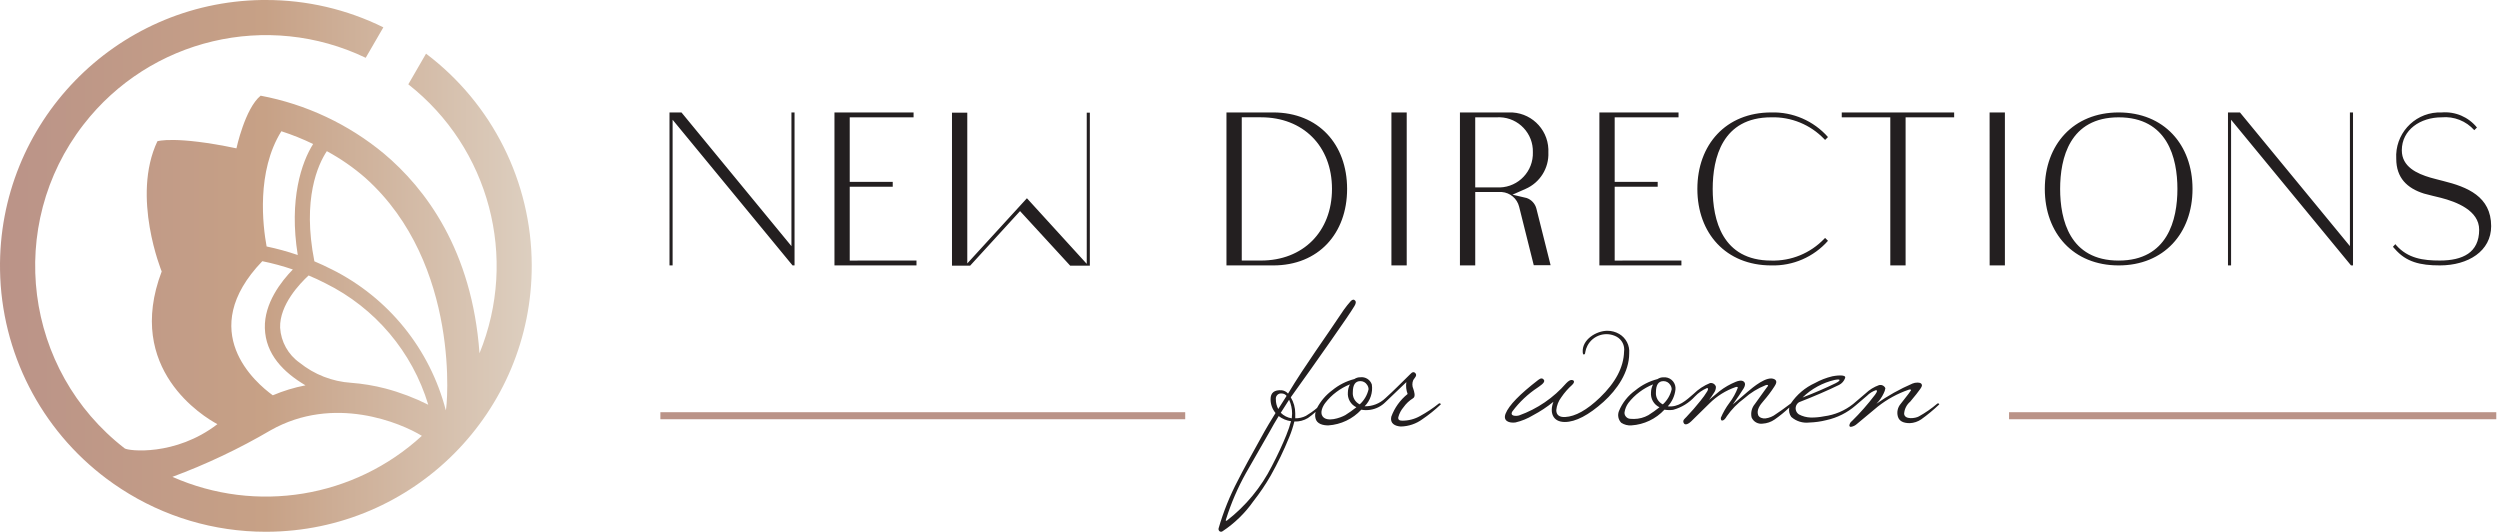
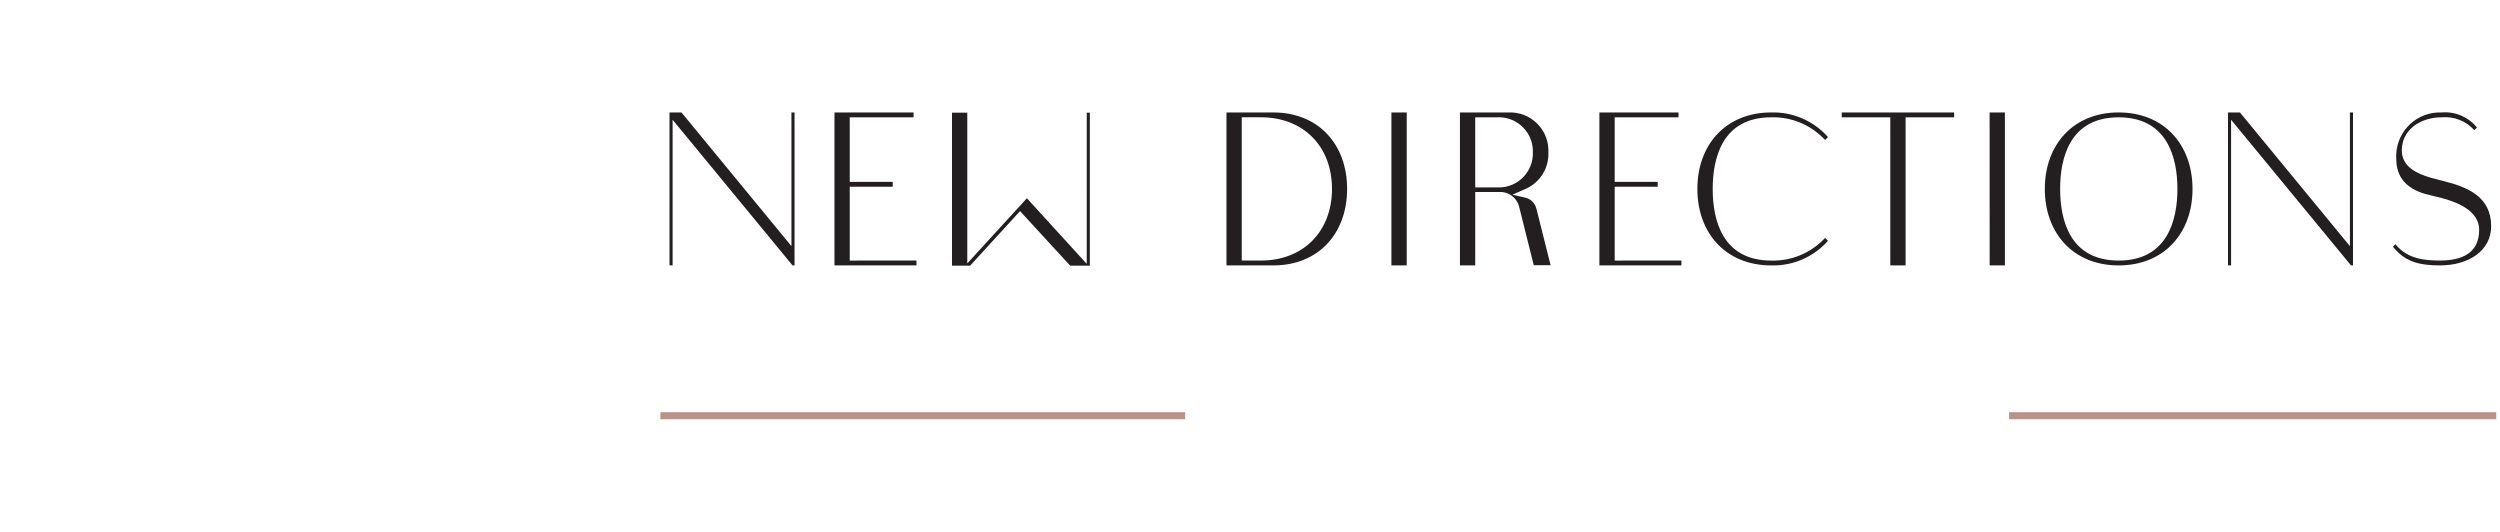
<svg xmlns="http://www.w3.org/2000/svg" version="1.1" id="Layer_1" x="0px" y="0px" viewBox="0 0 338.5 72" xml:space="preserve">
  <linearGradient id="_Icon__00000100370094370100708620000014993504668168200096_" gradientUnits="userSpaceOnUse" x1="134.903" y1="66.5" x2="135.903" y2="66.5" gradientTransform="matrix(71.998 0 0 -72 -9712.739 4824.002)">
    <stop offset="0" style="stop-color:#BA9388" />
    <stop offset="0.498" style="stop-color:#C7A186" />
    <stop offset="1" style="stop-color:#DDCFC0" />
  </linearGradient>
-   <path id="_Icon_" fill="url(#_Icon__00000100370094370100708620000014993504668168200096_)" d="M23.337,64.568 c4.606-1.708,9.053-3.816,13.291-6.3c8.6-4.871,17.695-0.97,20.494,0.744c-9.157,8.402-22.421,10.581-33.785,5.551 M52.174,52.6 c-1.525-0.395-3.081-0.653-4.652-0.771c-2.536-0.171-4.959-1.116-6.94-2.708c-1.563-1.096-2.54-2.845-2.654-4.751 c-0.09-3.116,2.694-6,3.858-7.073c0.75,0.313,1.52,0.668,2.3,1.071c6.704,3.322,11.736,9.27,13.9,16.432 C56.129,53.869,54.181,53.131,52.174,52.6 M35.52,35.366c1.4,0.285,2.779,0.66,4.131,1.121c-1.56,1.6-3.886,4.561-3.789,7.941 c0.1,3.537,2.5,5.968,5.5,7.747c-1.518,0.293-3.001,0.745-4.425,1.349c-2.31-1.67-10.53-8.661-1.421-18.158 M44.957,36.494 c-0.813-0.418-1.614-0.785-2.39-1.111c-1.674-8.476,0.509-13.14,1.687-14.916c1.864,1.009,3.611,2.22,5.209,3.613 c13.056,11.681,11.056,31.279,10.899,31.476c-2.139-8.28-7.755-15.23-15.4-19.062 M36.098,33.371c-0.516-2.816-1.4-10.165,2-15.6 c1.472,0.476,2.909,1.053,4.3,1.729c-1.563,2.465-3.288,7.5-2.082,15.03C38.935,34.057,37.526,33.67,36.098,33.371 M35.445,0 C15.565,0.307-0.302,16.671,0.004,36.551C0.177,47.705,5.51,58.15,14.445,64.829c0.632,0.473,1.28,0.924,1.943,1.355 C22.2,69.974,28.989,71.995,35.929,72h0.18c19.882-0.061,35.95-16.228,35.889-36.11c-0.035-11.254-5.33-21.844-14.312-28.624 l-2.4,4.151c10.985,8.624,14.919,23.487,9.639,36.416c-1-13.974-7.324-22.317-12.934-27.033c-4.811-3.99-10.558-6.689-16.7-7.845 c-2.121,1.734-3.276,7.13-3.276,7.13c-8.287-1.734-10.7-0.964-10.7-0.964c-3.565,7.516,0.579,17.634,0.579,17.634 C16.862,50,27.598,56.445,29.437,57.432c-5.693,4.381-12.1,3.632-12.557,3.278C3.234,50.145,0.738,30.518,11.303,16.873 C20.318,5.231,36.237,1.461,49.516,7.826L51.907,3.7C46.959,1.259,41.515-0.007,35.998,0C35.814,0,35.63,0,35.445,0" />
  <path id="_Lines_" fill="#BA9388" d="M272.026,56.766v-0.953h65.971v0.953H272.026z M89.416,56.766v-0.953h71.062v0.953H89.416z" />
  <path id="New_Directions" fill="#231F20" d="M107.581,15.225v20.712h-0.27l-16.24-19.722v19.722h-0.42V15.225h1.62l14.89,18.1v-18.1 H107.581z M124.092,35.277v0.66h-11.106V15.225h10.712v0.661h-8.645v8.735h5.823v0.66h-5.823v10L124.092,35.277z M128.899,35.967 V15.254h2.071v20.413l8.075-8.826l8.1,8.886V15.254h0.42v20.713h-2.667l-6.784-7.385l-6.754,7.385H128.899z M166.063,35.937V15.225 h6.335c6.124,0,10,4.323,10,10.356s-3.872,10.356-10,10.356H166.063z M170.745,35.277c5.674,0,9.606-3.9,9.606-9.7 c0-5.823-3.932-9.695-9.606-9.695h-2.611v19.395H170.745z M188.398,15.225h2.071v20.713h-2.071V15.225z M207.67,35.908l-1.981-7.925 c-0.273-1.096-1.216-1.894-2.342-1.983h-3.6v9.936h-2.071V15.225h6.6c2.856-0.112,5.262,2.112,5.374,4.968 c0.006,0.144,0.005,0.288-0.001,0.432c0.094,2.132-1.135,4.102-3.092,4.953l-1.771,0.781l1.921,0.45 c0.654,0.228,1.15,0.769,1.321,1.441l1.921,7.655L207.67,35.908z M202.627,25.371c2.543,0.171,4.743-1.751,4.915-4.294 c0.01-0.149,0.013-0.299,0.008-0.449c0.076-2.548-1.928-4.674-4.476-4.75c-0.149-0.004-0.299-0.002-0.447,0.008h-2.882v9.485 H202.627z M227.663,35.277v0.66h-11.106V15.225h10.716v0.661h-8.645v8.735h5.823v0.66h-5.823v10L227.663,35.277z M247.508,32.606 c-1.94,2.196-4.756,3.417-7.685,3.331c-6.123,0-10-4.352-10-10.356s3.873-10.356,10-10.356c2.929-0.085,5.745,1.136,7.685,3.332 l-0.39,0.39l-0.12-0.12c-1.868-1.951-4.475-3.019-7.175-2.941c-6.634,0-7.924,5.523-7.924,9.695s1.29,9.7,7.924,9.7 c2.701,0.077,5.308-0.993,7.175-2.946l0.12-0.12L247.508,32.606z M264.592,15.225v0.661h-6.574v20.051h-2.072V15.886h-6.573v-0.661 L264.592,15.225z M269.392,15.225h2.071v20.713h-2.065L269.392,15.225z M276.867,25.581c0-6,3.872-10.356,10-10.356 s10,4.353,10,10.356s-3.872,10.356-10,10.356S276.867,31.585,276.867,25.581 M286.867,15.886c-6.634,0-7.925,5.523-7.925,9.695 s1.291,9.7,7.925,9.7s7.955-5.523,7.955-9.7S293.501,15.886,286.867,15.886 M318.598,15.225v20.712h-0.27l-16.24-19.722v19.722 h-0.42V15.225h1.621l14.889,18.1v-18.1L318.598,15.225z M324.243,33.686l-0.24-0.27l0.33-0.36l0.09,0.12 c1.591,1.831,3.692,2.1,5.944,2.1c3.062,0,5.313-1.051,5.313-4.172c0-2.612-3.092-3.783-5.193-4.323 c-0.721-0.18-1.531-0.36-2.281-0.571c-2.282-0.72-3.753-2.131-3.753-4.712c-0.195-3.267,2.296-6.073,5.563-6.268 c0.197-0.012,0.394-0.014,0.591-0.006c1.831-0.153,3.619,0.612,4.773,2.041l-0.361,0.361c-1.111-1.248-2.748-1.894-4.412-1.741 c-2.882,0-5.4,1.68-5.4,4.472c0,2.221,2.041,3.152,3.872,3.692c0.6,0.18,1.17,0.3,1.711,0.45c3.272,0.811,6.514,2.1,6.514,6.124 c0,3.362-3.092,5.313-6.934,5.313c-2.7,0-4.563-0.45-6.124-2.251" />
-   <path id="For_Women" fill="#231F20" d="M262.509,54.646c-0.057-0.044-0.138-0.044-0.195,0c-0.772,0.66-1.608,1.241-2.495,1.735 c-0.452,0.265-1.952,0.485-2-0.369c0.043-0.632,0.34-1.219,0.824-1.627c0.667-0.795,1.108-1.352,1.324-1.671 c0.2-0.274,0.287-0.469,0.26-0.586c-0.029-0.216-0.231-0.325-0.607-0.325c-0.231-0.003-0.46,0.042-0.673,0.131 c-1.717,0.74-3.353,1.656-4.882,2.733c0.403-0.403,0.733-0.873,0.977-1.388c0.123-0.222,0.204-0.465,0.238-0.716 c-0.146-0.335-0.516-0.511-0.868-0.414c-0.672,0.238-1.285,0.615-1.8,1.108c-0.559,0.483-1.126,0.966-1.7,1.448 c-1.135,0.903-2.497,1.479-3.936,1.663c-0.596,0.12-1.203,0.176-1.811,0.165c-0.554-0.016-1.097-0.16-1.587-0.419 c-0.456-0.295-0.586-0.904-0.291-1.359c0.075-0.116,0.174-0.215,0.291-0.291c2.054-0.8,3.869-1.584,5.446-2.353 c0.373-0.192,0.659-0.519,0.8-0.914c0.23-0.589-1.507-0.295-1.719-0.249c-0.829,0.197-1.626,0.506-2.371,0.92 c-1.319,0.603-2.447,1.558-3.259,2.76c-0.969,0.733-1.607,1.174-2.005,1.434c-0.417,0.323-0.913,0.528-1.437,0.594 c-0.334,0.042-0.854-0.104-0.98-0.457c-0.254-0.712,0.283-1.402,0.723-1.906c0.543-0.623,1.034-1.268,1.48-1.966 c0.187-0.293,0.452-0.731,0.018-0.97c-1.015-0.557-2.948,1.1-3.642,1.685s-1.353,1.158-2.018,1.735 c0.667-0.939,1.159-1.67,1.476-2.192c0.154-0.251,0.3-0.644,0.046-0.889c-0.29-0.276-0.786-0.132-1.11,0 c-0.784,0.319-1.521,0.743-2.191,1.26c-0.477,0.39-0.955,0.788-1.432,1.193c0.235-0.298,0.453-0.61,0.651-0.934 c0.185-0.243,0.284-0.541,0.282-0.846c-0.097-0.348-0.444-0.565-0.8-0.5c-0.826,0.335-1.578,0.829-2.213,1.454 c-1.014,0.885-2.049,1.856-3.506,1.693c0.584-0.627,0.95-1.427,1.041-2.279c0.086-0.824-0.513-1.561-1.337-1.647 c-0.096-0.01-0.194-0.011-0.29-0.002c-0.285-0.005-0.564,0.079-0.8,0.239c-1.097,0.281-2.119,0.799-2.994,1.519 c-0.997,0.709-1.772,1.687-2.234,2.82c-0.213,0.541-0.091,1.157,0.312,1.576c0.408,0.268,0.893,0.393,1.38,0.356 c1.707-0.11,3.307-0.872,4.469-2.127c0.388,0.063,0.782,0.071,1.172,0.022c1.141-0.313,2.169-0.945,2.964-1.822 c0.46-0.482,1.014-0.867,1.627-1.129c0.263,0,0.09,0.339,0.026,0.45c-0.27,0.442-0.571,0.864-0.9,1.264 c-0.6,0.762-1.261,1.513-1.936,2.224c-0.2,0.212-0.485,0.4-0.374,0.727c0.179,0.535,0.8,0.09,1.041-0.152l2.474-2.43 c0.998-0.995,2.208-1.752,3.54-2.213c0.2-0.057,0.3-0.029,0.3,0.087c-0.273,0.732-0.653,1.419-1.128,2.039 c-0.471,0.63-0.865,1.315-1.172,2.039c0,0.247,0.058,0.368,0.174,0.368c0.2,0,0.419-0.2,0.651-0.606 c0.641-0.918,1.429-1.724,2.332-2.386c0.859-0.768,1.847-1.377,2.918-1.8c0.217-0.071,0.326-0.041,0.326,0.088 c0-0.029-0.593,0.789-1.78,2.452c-0.43,0.502-0.598,1.176-0.455,1.821c0.249,0.591,0.865,0.939,1.5,0.848 c0.584-0.035,1.147-0.23,1.627-0.565c0.699-0.487,1.361-1.026,1.979-1.612c-0.097,0.441,0,0.902,0.268,1.266 c0.667,0.59,1.555,0.866,2.439,0.759c0.784-0.024,1.562-0.133,2.322-0.326c1.474-0.322,2.842-1.012,3.978-2.005 c0.508-0.431,1.014-0.861,1.513-1.292c0.34-0.345,0.756-0.605,1.215-0.76c0.366,0-0.1,0.582-0.168,0.678 c-0.942,1.243-1.974,2.416-3.086,3.509c-0.2,0.141-0.327,0.364-0.347,0.608c0.014,0.116,0.086,0.173,0.216,0.173 c0.291-0.044,0.562-0.172,0.782-0.368c0.94-0.796,1.887-1.585,2.842-2.366c1.263-0.999,2.686-1.777,4.209-2.3 c0.2-0.057,0.3-0.029,0.3,0.087c0,0.044-0.463,0.651-1.389,1.822c-0.417,0.474-0.564,1.129-0.39,1.736 c0.173,0.594,0.708,0.89,1.605,0.889c0.56-0.021,1.101-0.202,1.562-0.52c0.841-0.602,1.638-1.261,2.387-1.974 c0.072-0.058,0.065-0.109-0.022-0.152 M248.443,51.434c0.072-0.019,0.631-0.113,0.631,0.024c0,0.159-0.411,0.368-0.537,0.429 c-1.298,0.639-2.79,1.284-4.475,1.936C245.276,52.641,246.791,51.815,248.443,51.434 M223.198,56.208 c-0.596,0.336-1.269,0.514-1.953,0.519c-0.174,0-0.347-0.005-0.521-0.02c-0.238-0.016-0.457-0.135-0.6-0.326 c-0.129-0.158-0.187-0.362-0.162-0.564c0.072-0.455,0.25-0.886,0.52-1.259c0.43-0.558,0.935-1.054,1.5-1.475 c0.566-0.427,1.187-0.777,1.845-1.041c-0.178,0.335-0.274,0.706-0.282,1.085c-0.079,0.848,0.38,1.654,1.15,2.018 c-0.479,0.382-0.98,0.737-1.5,1.063 M225.147,54.753c-0.623-0.302-0.994-0.958-0.933-1.648c0-1,0.34-1.5,1.02-1.5 c0.37-0.004,0.715,0.186,0.911,0.5c0.129,0.176,0.199,0.388,0.2,0.606c-0.18,0.786-0.596,1.498-1.194,2.039 M220.595,47.85 c0,2.538-1.661,4.923-3.471,6.553c-2.04,1.822-3.79,2.733-5.25,2.734c-1.642,0-2.094-1.3-1.541-2.734 c-0.857,0.696-1.78,1.307-2.756,1.822c-0.74,0.449-1.545,0.779-2.387,0.977c-0.853,0.111-1.738-0.2-1.323-1.215 c0.434-1.099,1.909-2.618,4.426-4.556c0.333-0.261,0.586-0.253,0.76,0.021c0.227,0.36-0.643,0.858-0.847,1.02 c-1.32,0.869-2.478,1.96-3.425,3.225c-0.413,0.676,0.51,0.667,0.909,0.55c2.464-0.884,4.66-2.385,6.378-4.361 c0.318-0.333,0.585-0.478,0.8-0.434c0.442,0.087,0.209,0.47,0,0.662c-0.554,0.495-1.046,1.057-1.463,1.672 c-0.388,0.506-0.625,1.11-0.685,1.745c0,0.735,0.514,0.965,1.193,0.934c1.389-0.073,2.958-0.949,4.709-2.626 c2.126-2.04,3.218-4.116,3.276-6.227c0.124-0.833-0.295-1.652-1.042-2.04c-1.427-0.74-3.183-0.183-3.923,1.244 c-0.139,0.269-0.236,0.558-0.286,0.856c-0.014,0.217-0.079,0.325-0.195,0.325c-0.087,0.015-0.137-0.093-0.152-0.325 c-0.112-1.69,1.837-2.886,3.342-2.886c0.564,0,1.118,0.15,1.605,0.434c0.917,0.542,1.441,1.564,1.345,2.625 M195.02,54.637 c-0.058-0.047-0.142-0.047-0.2,0c-0.795,0.637-1.644,1.203-2.538,1.692c-0.74,0.42-1.579,0.637-2.43,0.63 c-0.406,0-0.579-0.161-0.521-0.478c0.134-0.5,0.379-0.963,0.716-1.356c0.341-0.482,0.777-0.89,1.28-1.2 c0.388-0.221,0.141-0.932,0.043-1.247c-0.176-0.387-0.181-0.831-0.012-1.221c0.148-0.261,0.567-0.593,0.294-0.916 c-0.2-0.231-0.439-0.187-0.716,0.13c-1.118,1.09-2.2,2.209-3.366,3.253c-0.752,0.719-1.759,1.11-2.8,1.087 c0.776-0.773,1.138-1.868,0.976-2.951c-0.222-0.656-0.875-1.065-1.562-0.977c-0.285-0.005-0.564,0.079-0.8,0.239 c-1.097,0.281-2.119,0.799-2.994,1.519c-0.857,0.634-1.56,1.452-2.06,2.393c-0.472,0.402-0.979,0.763-1.513,1.078 c-0.446,0.223-0.94,0.335-1.439,0.326v-0.673c0.001-0.765-0.209-1.515-0.607-2.169c1.845-2.538,3.636-5.119,5.446-7.682 c1.706-2.429,2.762-3.984,3.168-4.664c0.2-0.333,0.243-0.572,0.13-0.716c-0.174-0.217-0.377-0.209-0.608,0.022 c-0.34,0.38-0.659,0.778-0.955,1.193c-2.505,3.786-5.214,7.453-7.55,11.348c-0.216-0.252-0.517-0.414-0.846-0.456 c-1.013-0.072-1.52,0.333-1.519,1.215c-0.004,0.682,0.234,1.344,0.673,1.866c-0.724,1.171-1.23,2.017-1.519,2.538 c-1.765,3.152-2.958,5.35-3.58,6.595c-1.083,2.054-1.954,4.214-2.6,6.444c-0.054,0.15-0.011,0.318,0.108,0.424 c0.12,0.094,0.287,0.099,0.412,0.011c1.64-1.084,3.061-2.469,4.188-4.08c0.865-1.098,1.649-2.258,2.343-3.471 c0.941-1.674,1.776-3.407,2.5-5.186c0.289-0.688,0.521-1.399,0.694-2.125c0.647,0.031,1.289-0.134,1.842-0.472 c0.365-0.252,0.712-0.53,1.039-0.83c-0.076,0.278-0.083,0.571-0.02,0.852c0.171,0.788,1.03,0.977,1.735,0.977 c1.707-0.11,3.307-0.872,4.47-2.127c0.387,0.071,0.783,0.078,1.172,0.022c0.798-0.111,1.537-0.482,2.104-1.054 c1.341-1.287,2.286-2.191,2.824-2.7c-0.081,0.541-0.021,1.094,0.173,1.606c-1.007,0.804-1.773,1.87-2.213,3.081 c-0.2,0.912,0.5,1.276,1.3,1.323c1.056-0.023,2.079-0.372,2.929-1c0.861-0.585,1.674-1.238,2.43-1.953 c0.072-0.058,0.065-0.109-0.022-0.152 M173.554,53.278c0.255,0.005,0.494,0.124,0.651,0.325c-0.507,0.811-0.884,1.404-1.129,1.779 c-0.22-0.406-0.332-0.861-0.325-1.323c-0.049-0.383,0.222-0.734,0.605-0.783c0.065-0.008,0.13-0.008,0.195,0.002 M174.202,58.832 c-0.533,1.33-1.2,2.762-2,4.295c-1.455,2.872-3.531,5.384-6.076,7.356c-0.177,0.087-0.178,0.007-0.13-0.151 c0.685-2.186,1.594-4.295,2.713-6.293l3.254-5.685c0.318-0.593,0.709-1.265,1.172-2.017c0.487,0.373,1.062,0.612,1.67,0.695 c-0.161,0.613-0.364,1.214-0.607,1.8 M174.892,56.641c-0.56-0.086-1.077-0.349-1.475-0.751c0.477-0.765,0.853-1.353,1.128-1.766 c0.268,0.589,0.406,1.229,0.405,1.876c0,0.133-0.015,0.347-0.044,0.64 M182.152,56.206c-0.692,0.385-2.467,1-3.07,0.173 c-0.39-0.532,0.011-1.367,0.358-1.823c0.43-0.558,0.934-1.055,1.5-1.475c0.566-0.427,1.186-0.777,1.844-1.041 c-0.177,0.335-0.274,0.706-0.282,1.085c-0.079,0.848,0.38,1.654,1.15,2.018C183.172,55.526,182.671,55.881,182.152,56.206 M184.105,54.751c-0.623-0.302-0.994-0.958-0.933-1.648c0-1,0.34-1.5,1.02-1.5c0.37-0.004,0.715,0.186,0.911,0.5 c0.128,0.176,0.198,0.388,0.2,0.606c-0.179,0.786-0.596,1.498-1.193,2.039" />
</svg>